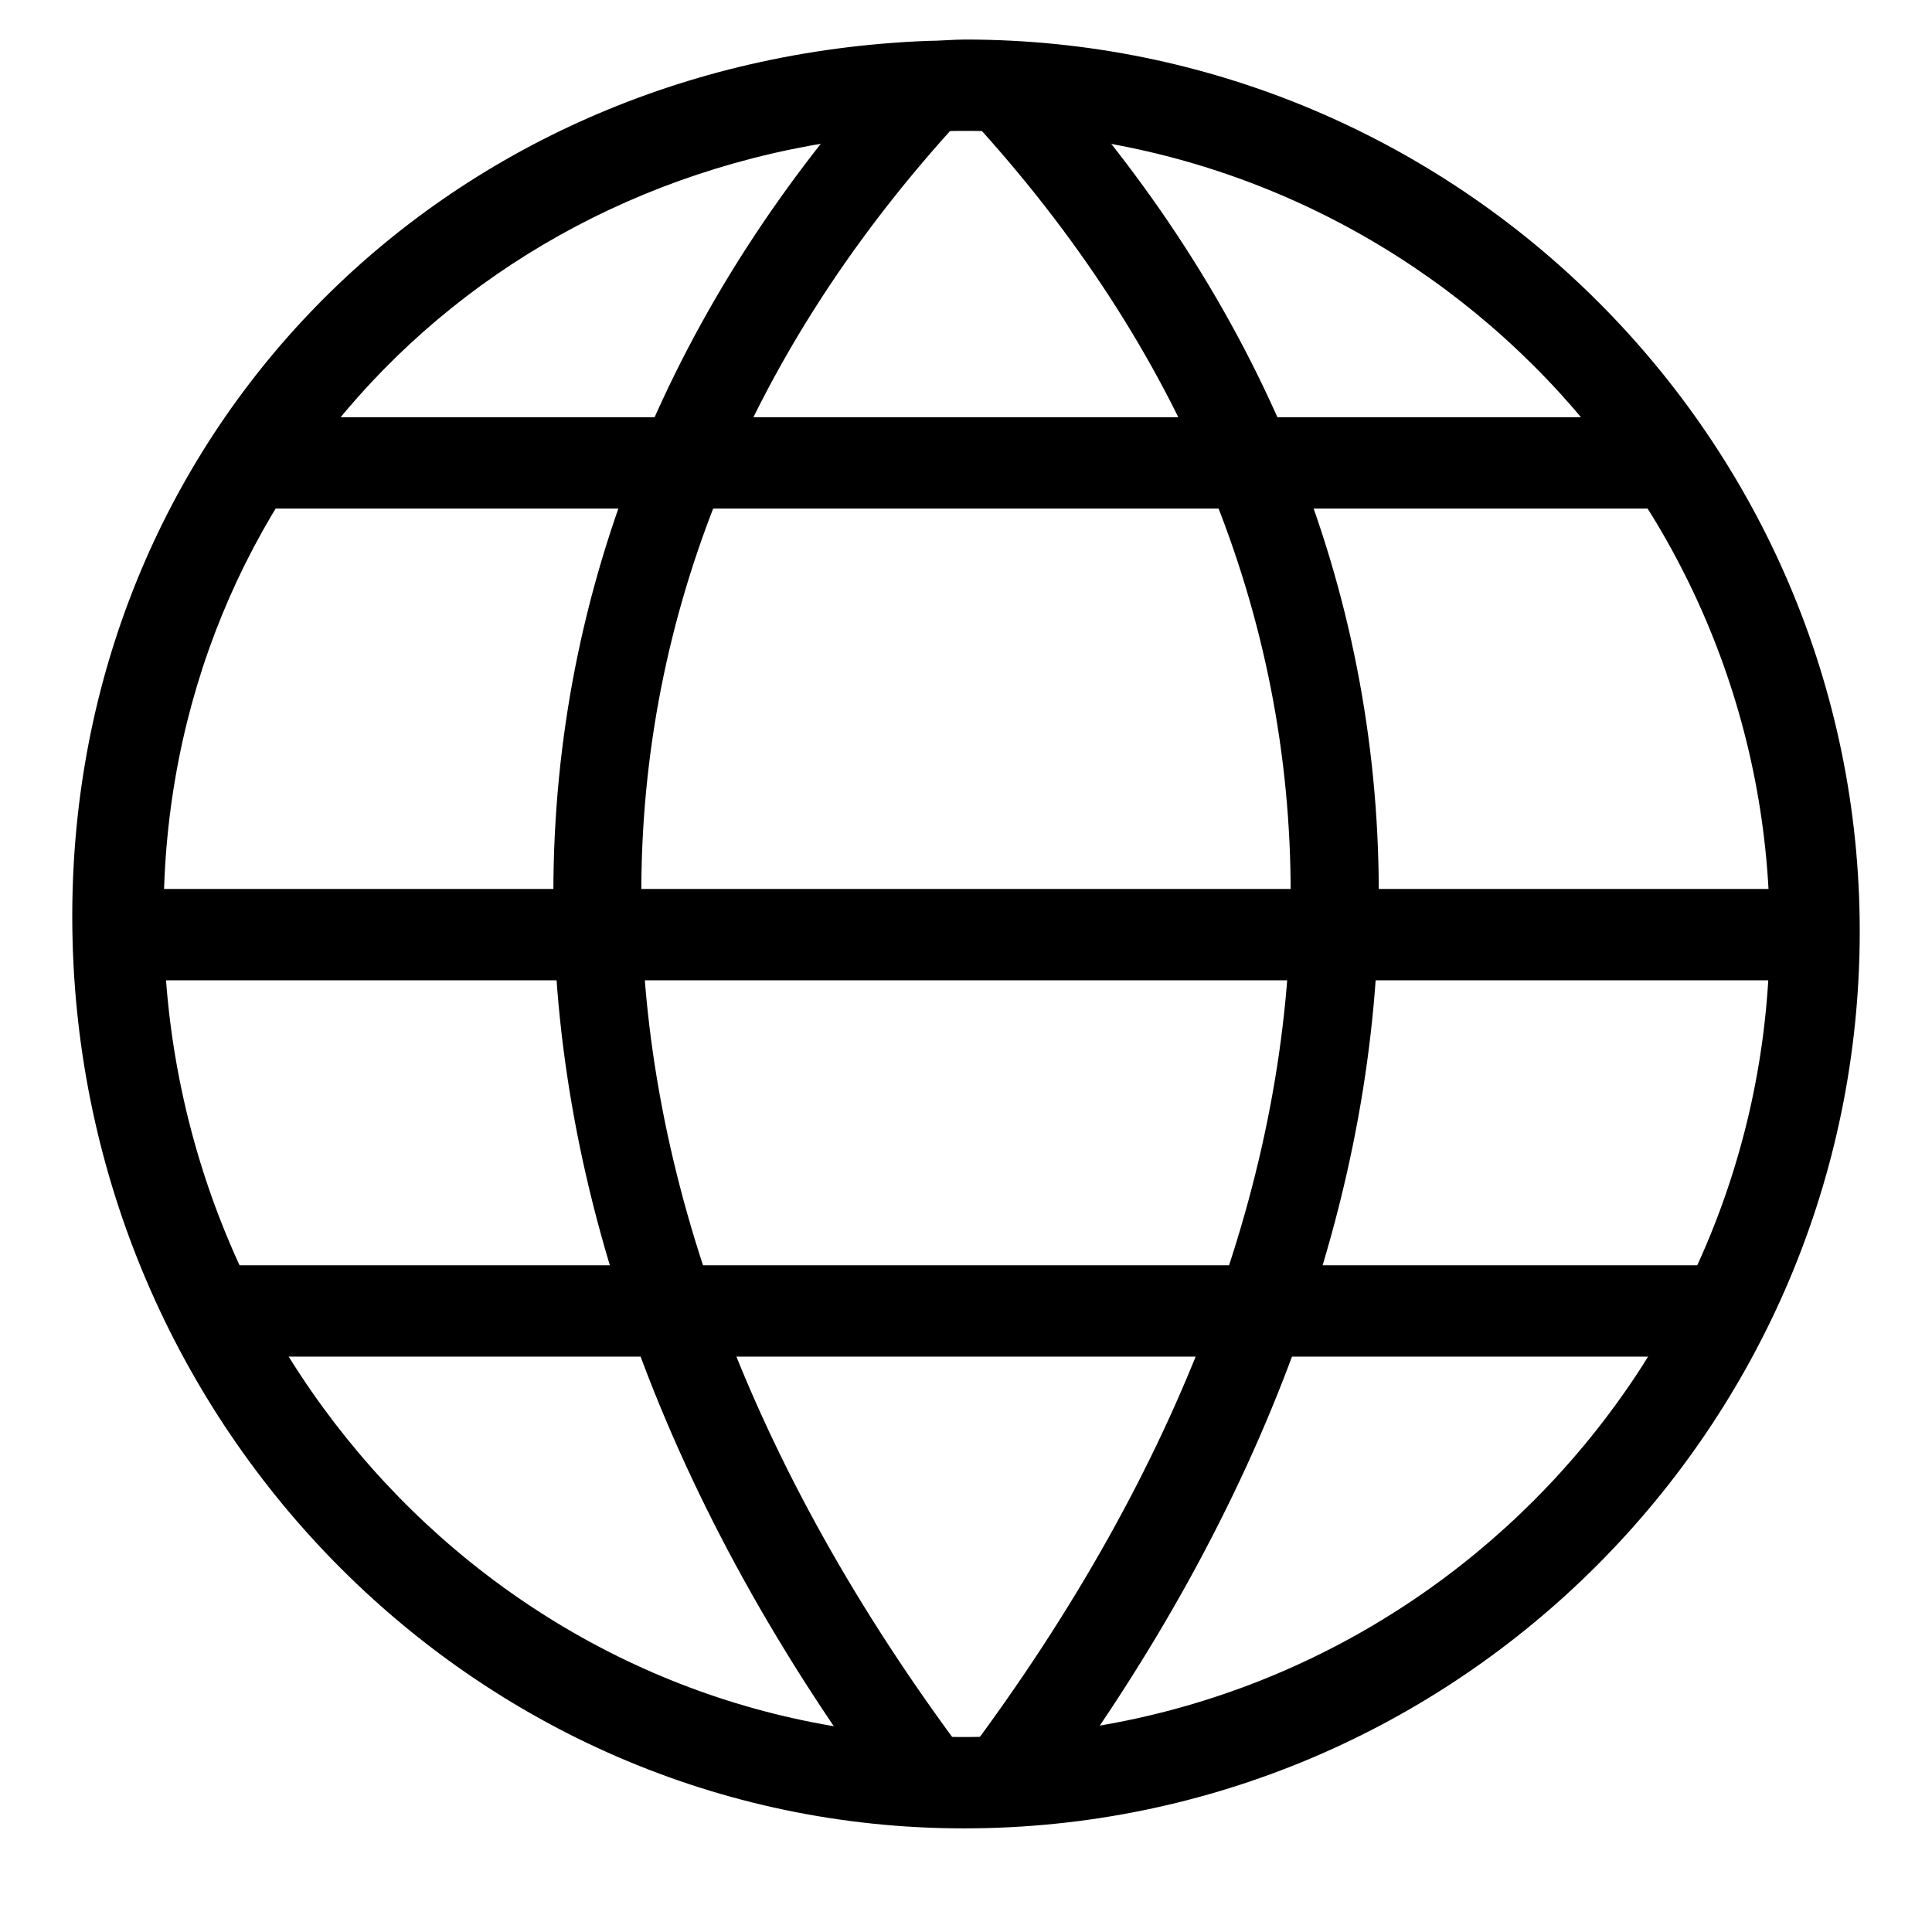
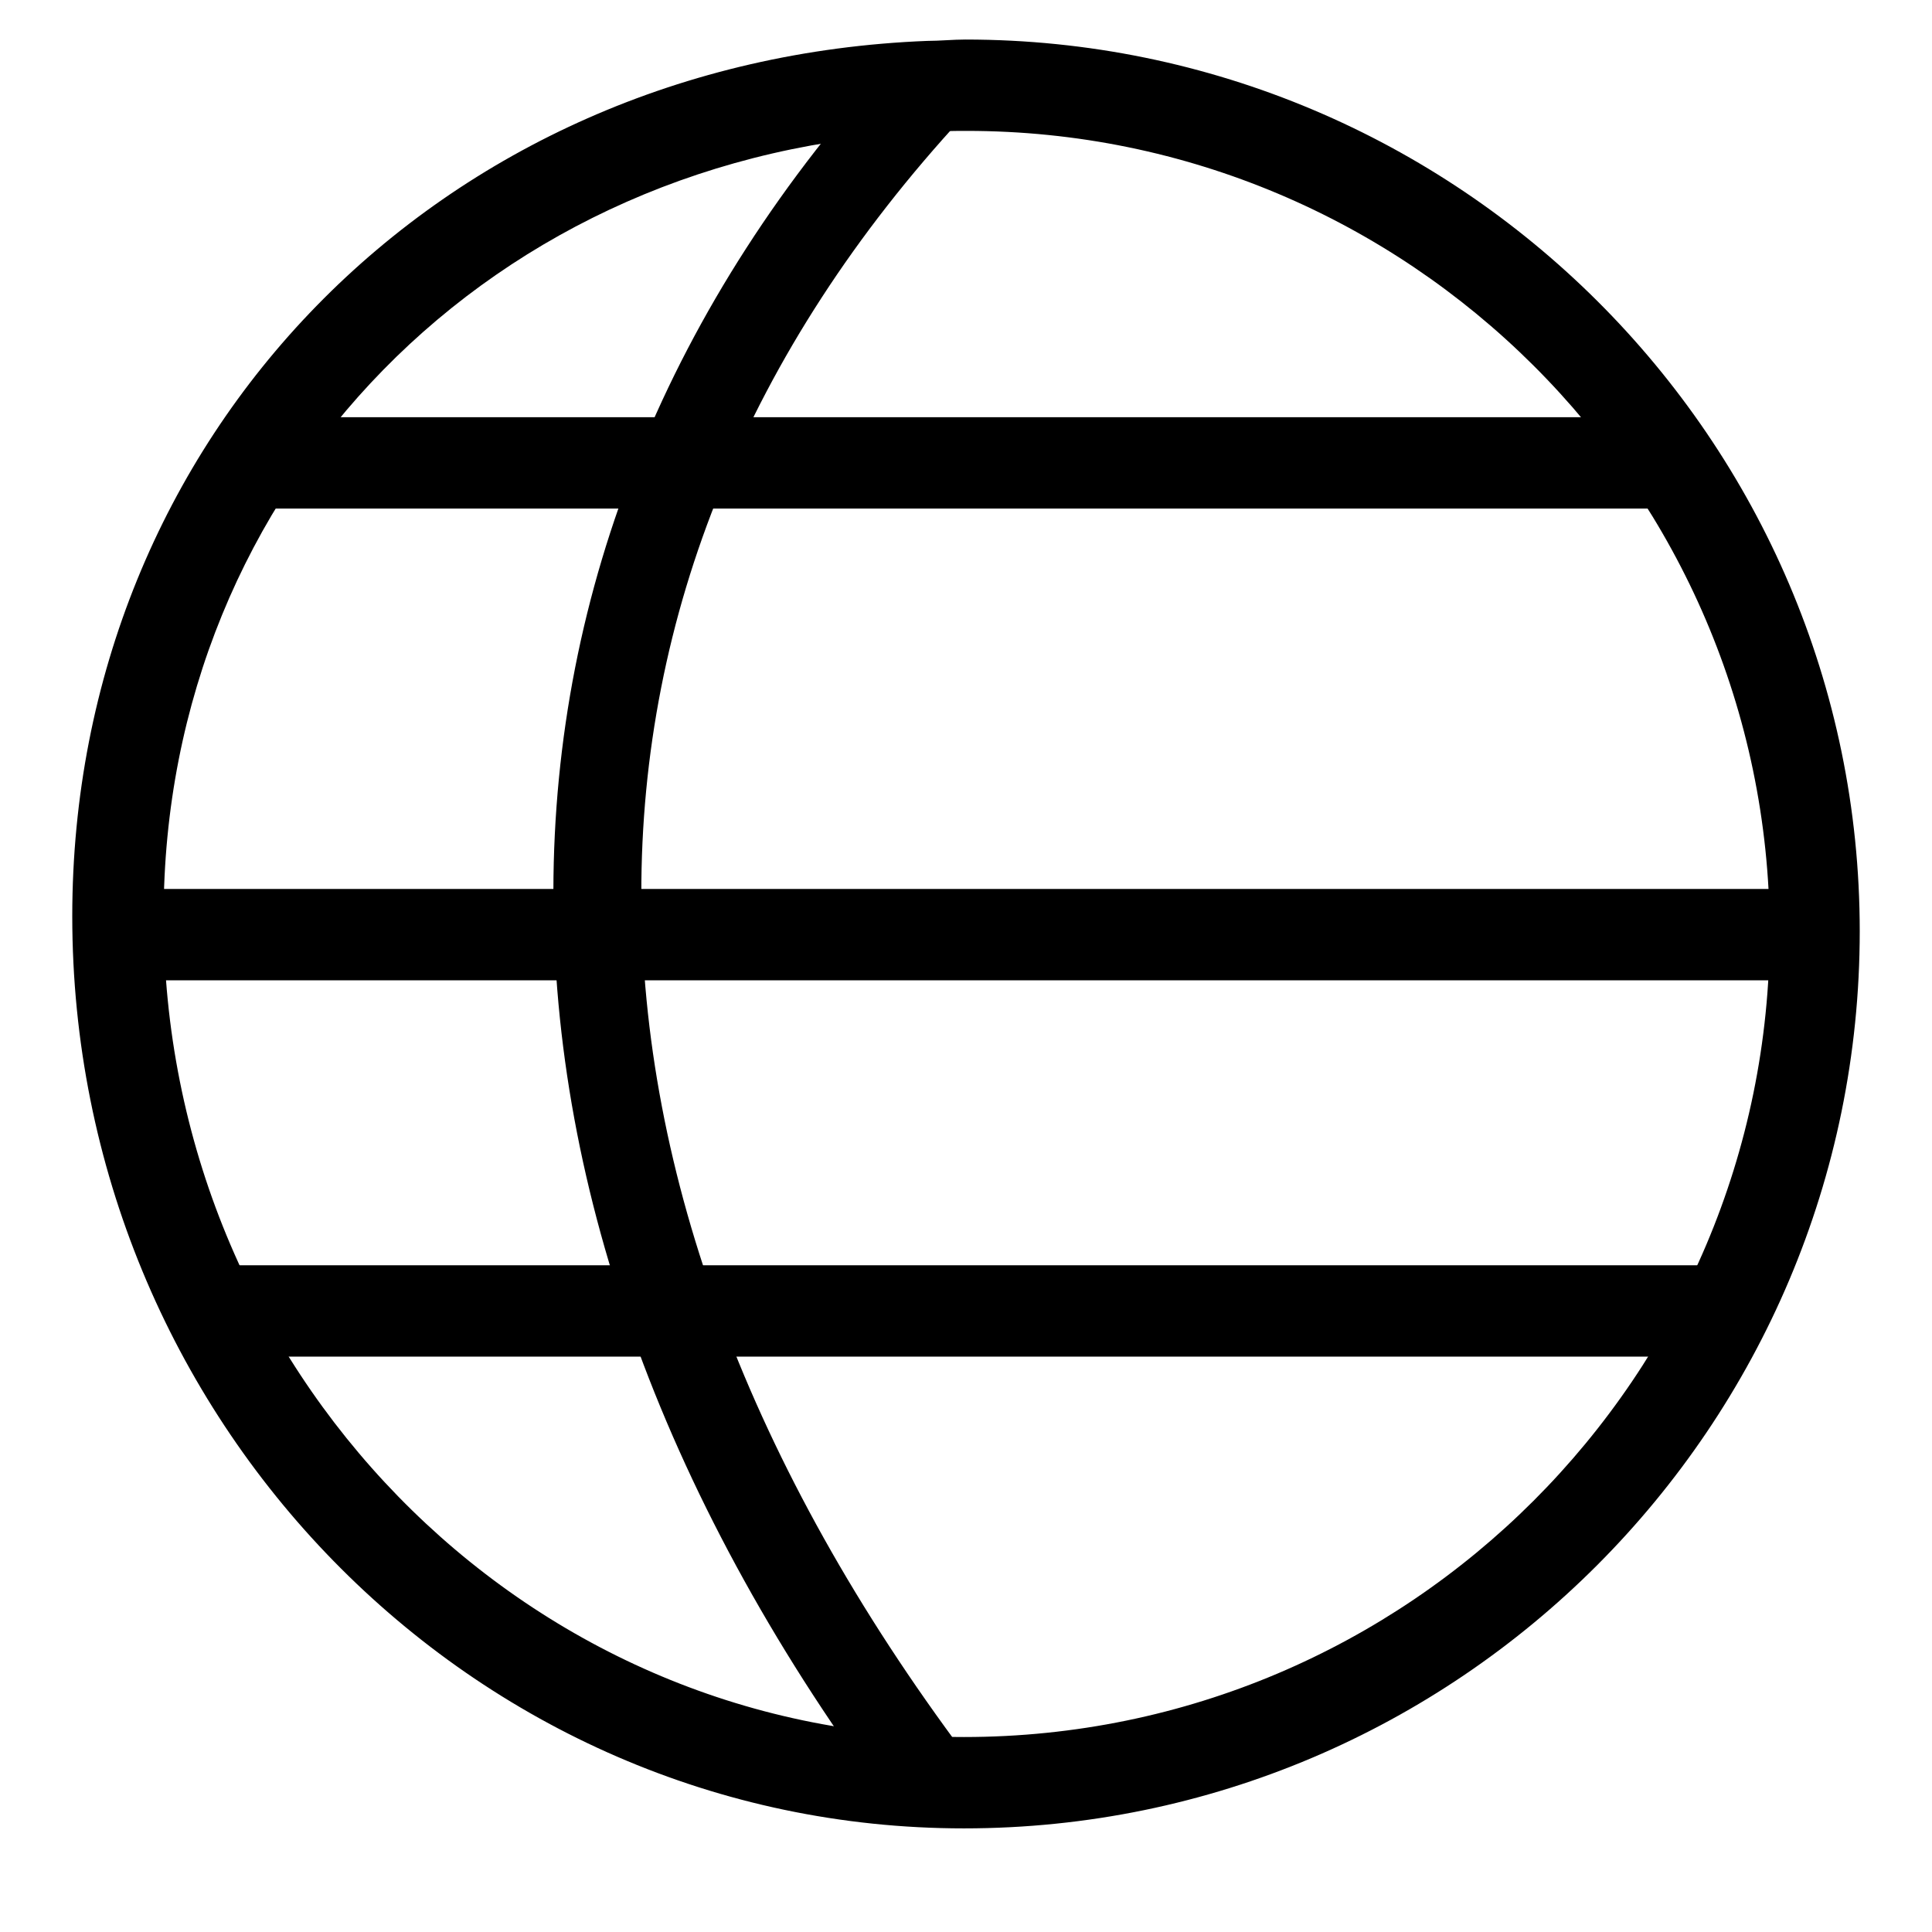
<svg xmlns="http://www.w3.org/2000/svg" version="1.1" id="Calque_1" x="0px" y="0px" viewBox="0 0 141.7 141.7" style="enable-background:new 0 0 141.7 141.7;" xml:space="preserve">
  <g>
    <g>
      <path d="M70.7,134.1c-36.1,0-65.4-30-65.4-66.9C5.3,32,32.2,4.4,68,3c0.9,0,1.9-0.1,2.8-0.1c36.1,0,65.6,29.3,65.6,65.4    C136.4,104.6,106.9,134.1,70.7,134.1z M70.9,9.6c-0.9,0-1.7,0-2.6,0.1C36.2,11,12,35.7,12,67.2c0,33.2,26.3,60.2,58.7,60.2    c32.6,0,59.1-26.5,59.1-59.1C129.7,35.9,103.3,9.6,70.9,9.6z" />
      <path d="M65.5,132.7C32.2,88.3,32.3,40.3,65.7,4.1l4.9,4.5c-31.5,34.1-31.4,77.9,0.2,120.1L65.5,132.7z" />
-       <path d="M76.3,132.7l-5.4-4c31.6-42.2,31.7-85.9,0.2-120.1L76,4.1C109.4,40.3,109.5,88.3,76.3,132.7z" />
      <rect x="15.5" y="92.8" width="111" height="6.7" />
      <rect x="19" y="30.6" width="103.7" height="6.7" />
      <rect x="8.6" y="65.2" width="124.5" height="6.7" />
    </g>
  </g>
</svg>